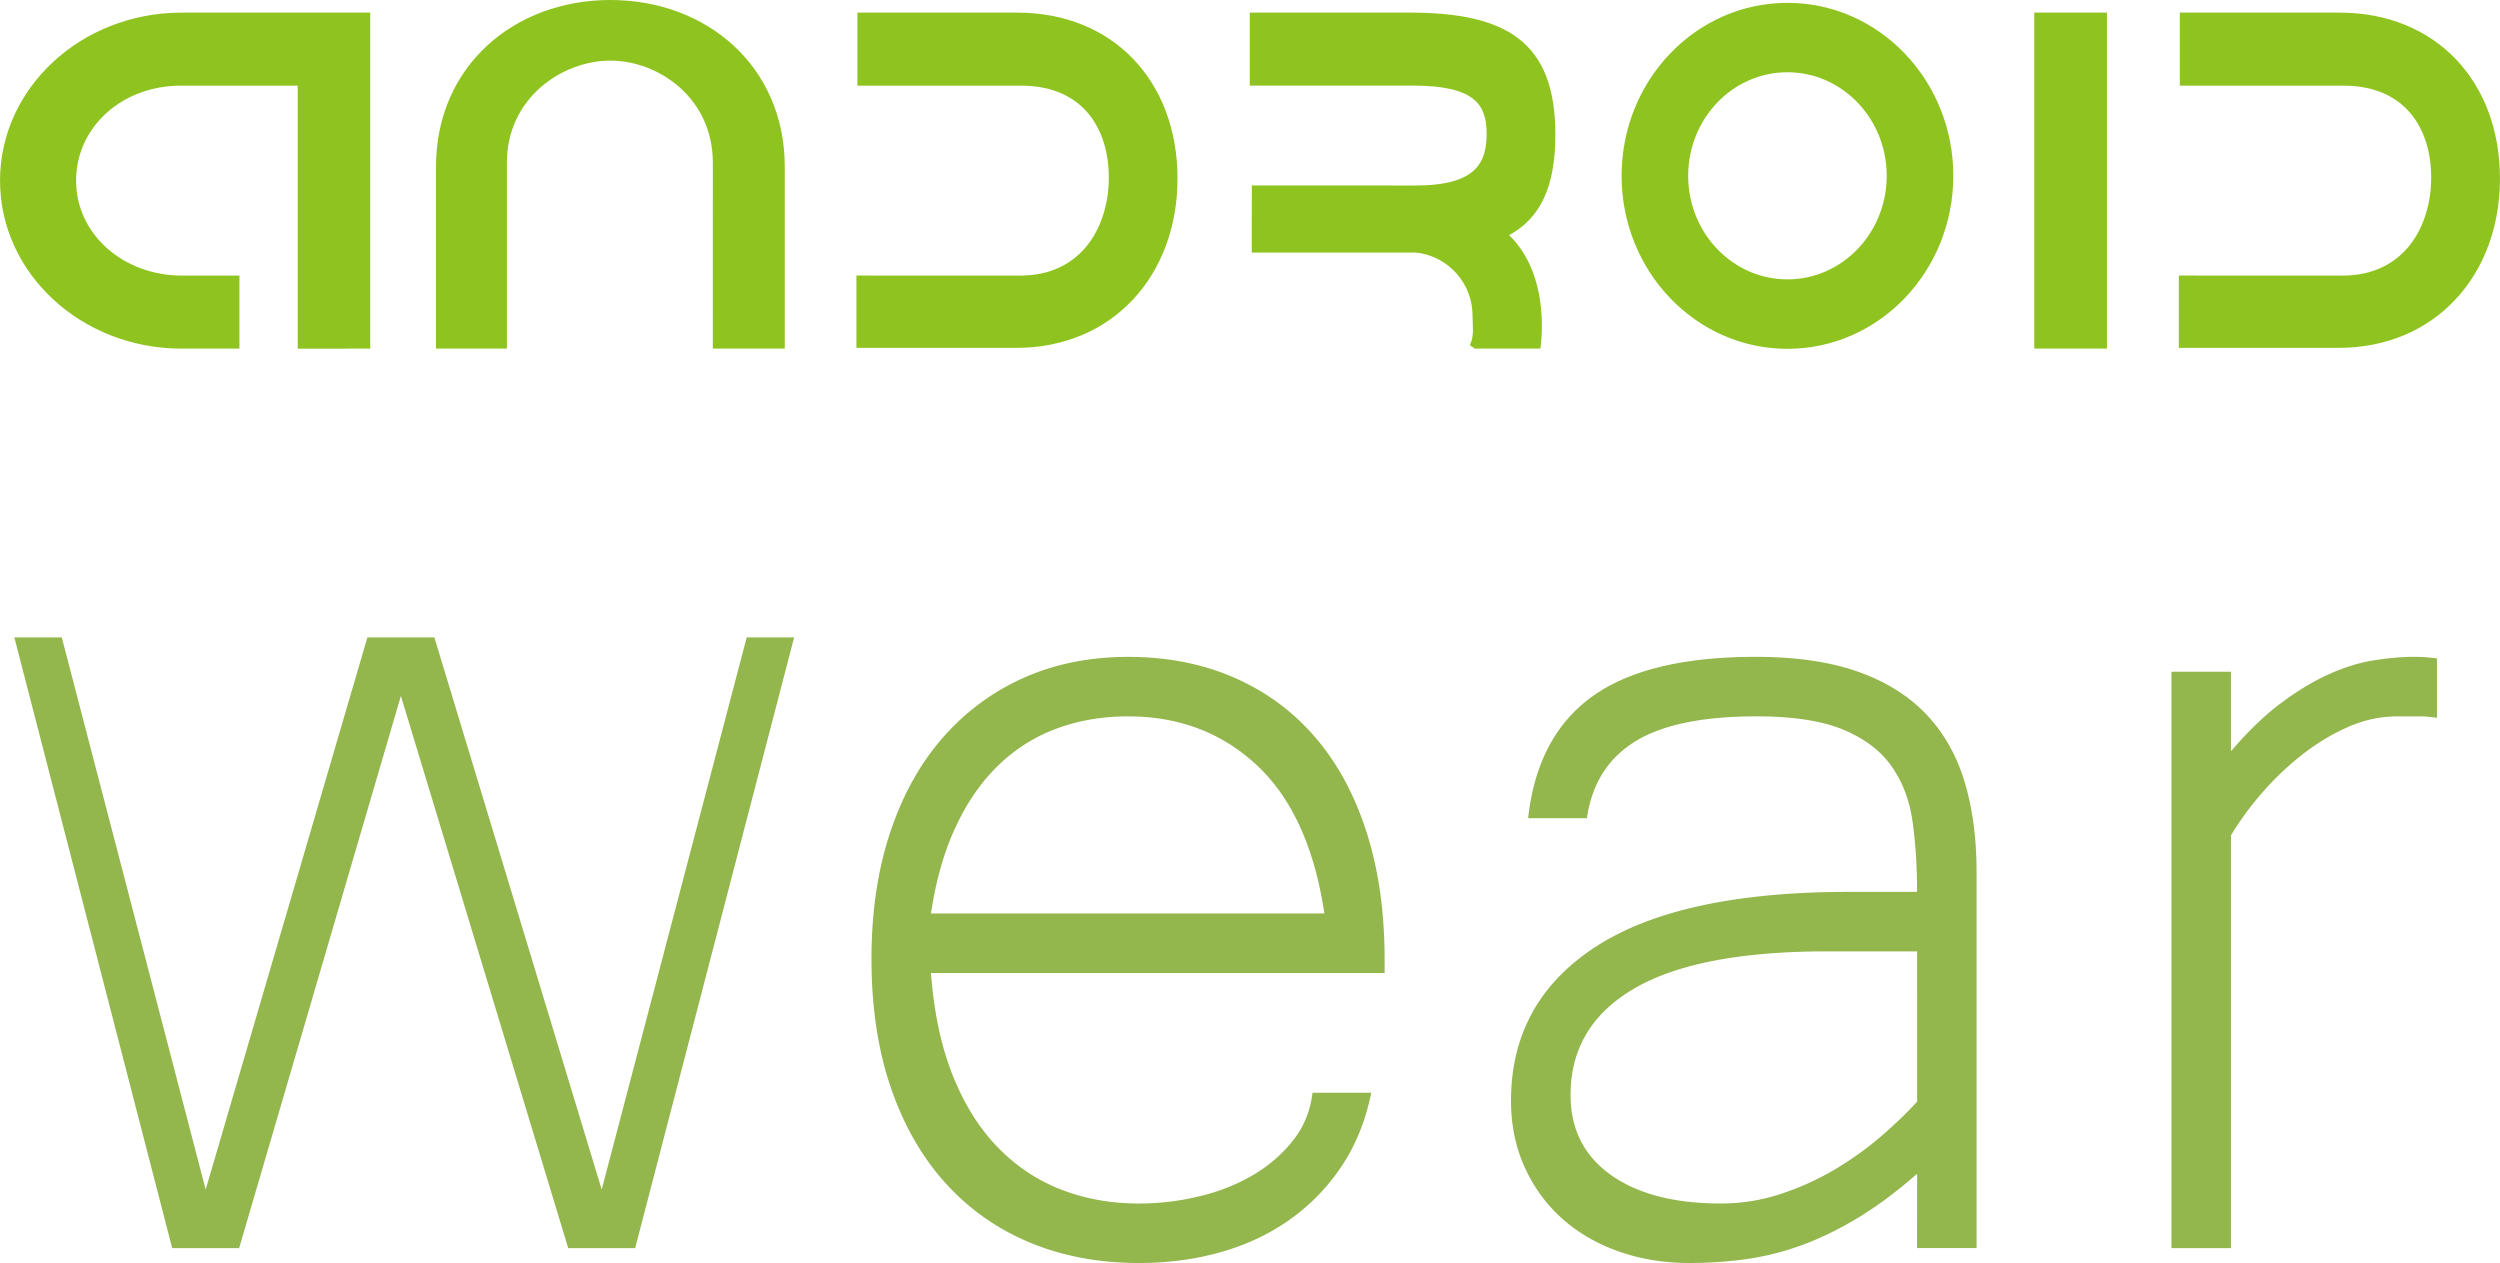
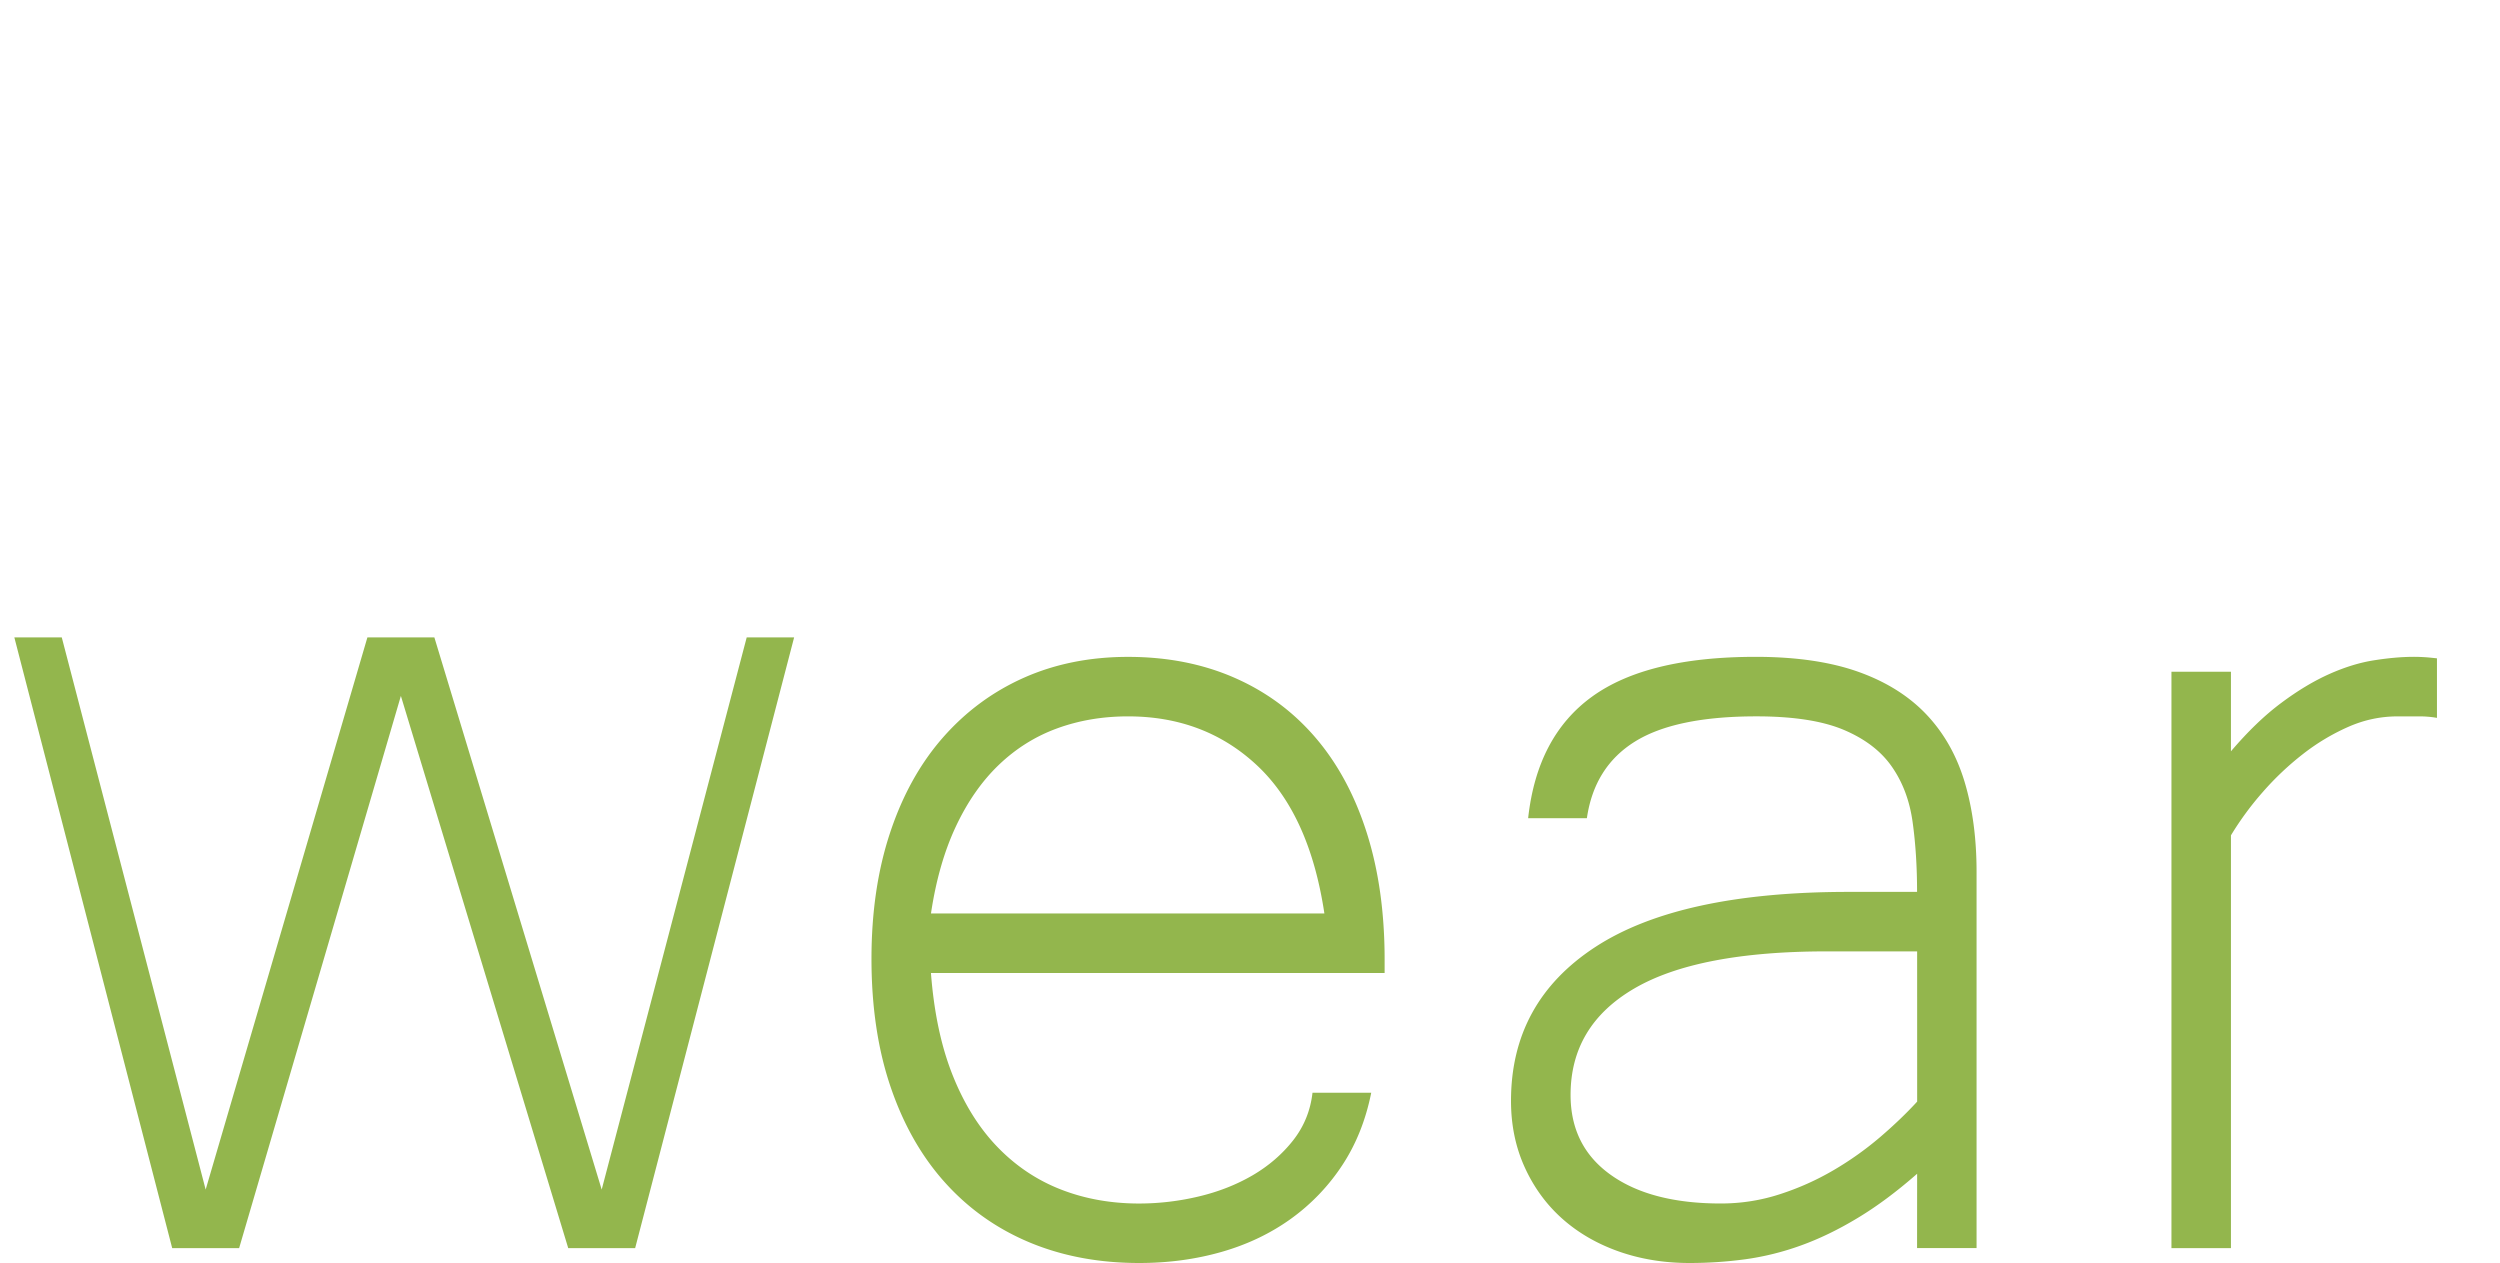
<svg xmlns="http://www.w3.org/2000/svg" width="2500" height="1263" viewBox="32.493 85.636 260.015 131.364">
  <g fill="#8fc31f">
-     <path d="M70.995 121.896V86.949H51.384c-10.435 0-18.892 7.823-18.892 17.476 0 9.649 8.459 17.472 18.892 17.472h6.008V114.3h-5.981c-6.065 0-11.007-4.271-11.007-9.876 0-5.61 4.822-9.879 10.883-9.879h12.167v27.354l7.541-.003zM95.974 85.636c-10.017 0-18.138 6.892-18.138 17.34v18.918h7.375v-19.339c0-6.731 5.75-10.614 10.762-10.614 5.007 0 10.657 3.883 10.657 10.614l-.002 19.339h7.482v-18.918c0-10.448-8.117-17.34-18.136-17.34zM154.96 104.204c0-10.073-6.649-17.254-16.668-17.254h-16.625v7.595h17.029c6.454 0 9.12 4.52 9.12 9.555 0 5.034-2.767 10.201-9.221 10.201l-17.029-.004v7.521h16.628c10.015-.002 16.766-7.543 16.766-17.614zM292.508 104.204c0-10.073-6.658-17.254-16.674-17.254H259.21v7.595h17.028c6.453 0 9.117 4.52 9.117 9.555 0 5.034-2.764 10.201-9.219 10.201l-17.029-.004v7.521h16.625c10.021-.002 16.776-7.543 16.776-17.614zM189.451 110.094c3.215-1.751 4.811-4.967 4.811-10.474 0-9.687-5.145-12.674-15.162-12.674h-16.623v7.595h17.027c6.454 0 7.605 2.056 7.605 4.975 0 2.916-.934 5.414-7.387 5.414l-17.031-.003-.011 6.981h16.627c.16 0 .312-.004.469-.004 3.301.357 5.873 3.162 5.873 6.57 0 1.094.193 2.125-.274 3.032.003.125.456.255.456.386h6.867c.003.004 1.253-7.439-3.247-11.798zM201.15 103.921c0 9.938 7.724 17.996 17.25 17.996 9.529 0 17.25-8.058 17.25-17.996 0-9.933-7.721-17.989-17.25-17.989-9.527 0-17.25 8.057-17.25 17.989zm6.924 0c0-5.946 4.623-10.77 10.326-10.77 5.701 0 10.324 4.825 10.324 10.77 0 5.952-4.623 10.772-10.324 10.772-5.703 0-10.326-4.82-10.326-10.772zM244.072 86.949h7.559v34.948h-7.559z" />
-   </g>
+     </g>
  <g fill="#93b64d">
    <path d="M115.086 151.928L98.55 215.452h-6.961l-17.405-57.435-16.824 57.435h-6.962l-16.419-63.524h4.933l14.967 57.436 16.824-57.436h6.962l17.405 57.436 15.084-57.436h4.932zM150.977 217c-4.177 0-7.967-.712-11.371-2.127-3.404-1.418-6.332-3.48-8.78-6.189-2.45-2.703-4.345-6.019-5.685-9.938-1.341-3.918-2.01-8.378-2.01-13.382 0-4.846.643-9.217 1.933-13.108 1.29-3.896 3.119-7.194 5.492-9.903 2.372-2.705 5.183-4.781 8.43-6.227 3.25-1.443 6.858-2.168 10.83-2.168 4.073 0 7.761.723 11.062 2.168 3.302 1.443 6.112 3.52 8.431 6.227 2.32 2.707 4.1 6.01 5.336 9.903 1.238 3.892 1.857 8.289 1.857 13.188v1.393h-47.186c.311 4.072 1.056 7.607 2.244 10.596 1.186 2.99 2.731 5.48 4.641 7.467 1.906 1.984 4.112 3.469 6.614 4.447 2.501.979 5.221 1.467 8.162 1.467a26.74 26.74 0 0 0 6.187-.733c2.063-.488 3.931-1.226 5.61-2.203 1.675-.981 3.078-2.192 4.214-3.636 1.132-1.444 1.803-3.098 2.013-4.952h6.108c-.567 2.839-1.572 5.353-3.016 7.545a21.183 21.183 0 0 1-5.336 5.567c-2.115 1.521-4.516 2.67-7.196 3.439-2.682.77-5.541 1.159-8.584 1.159zm19.261-36.355c-1.031-6.856-3.364-11.988-7-15.395-3.635-3.402-8.108-5.104-13.421-5.104-2.631 0-5.08.414-7.348 1.238-2.27.823-4.294 2.09-6.073 3.788-1.78 1.701-3.275 3.843-4.486 6.421-1.213 2.58-2.075 5.594-2.591 9.051h40.919v.001zM231.889 207.716c-2.115 1.856-4.178 3.394-6.189 4.603-2.01 1.213-3.98 2.168-5.916 2.863a28.369 28.369 0 0 1-5.766 1.43 43.247 43.247 0 0 1-5.801.388c-2.631 0-5.082-.399-7.35-1.196-2.27-.801-4.229-1.938-5.879-3.404-1.651-1.469-2.955-3.25-3.906-5.338-.954-2.088-1.434-4.396-1.434-6.924 0-6.857 2.926-12.195 8.781-16.013 5.852-3.813 14.631-5.724 26.338-5.724h7.115c0-2.631-.154-5.053-.464-7.271-.308-2.22-1.03-4.14-2.166-5.763-1.134-1.627-2.812-2.9-5.028-3.832-2.217-.926-5.234-1.391-9.049-1.391-5.621 0-9.838.877-12.646 2.629-2.812 1.754-4.475 4.408-4.99 7.967h-6.109c.619-5.674 2.836-9.887 6.651-12.648 3.813-2.759 9.489-4.138 17.017-4.138 4.18 0 7.723.515 10.641 1.546 2.91 1.031 5.283 2.518 7.113 4.447 1.832 1.935 3.156 4.281 3.982 7.039.824 2.761 1.236 5.867 1.236 9.32v39.139h-6.188l.007-7.729zm0-23.128h-9.361c-8.973 0-15.664 1.29-20.073 3.869s-6.612 6.264-6.612 11.062c0 3.558 1.393 6.328 4.178 8.313 2.783 1.985 6.598 2.979 11.449 2.979 2.11 0 4.161-.319 6.146-.967a27.993 27.993 0 0 0 5.609-2.515 33.368 33.368 0 0 0 4.834-3.44c1.471-1.264 2.746-2.488 3.832-3.675l-.002-15.626zM285.954 160.301a10.339 10.339 0 0 0-1.854-.154h-2.242c-1.758 0-3.459.357-5.107 1.082a22.25 22.25 0 0 0-4.719 2.824 30.12 30.12 0 0 0-4.178 3.945 31.595 31.595 0 0 0-3.326 4.521v42.933h-6.188v-59.95h6.188v8.279c1.756-2.062 3.492-3.74 5.223-5.027 1.727-1.29 3.402-2.296 5.027-3.02 1.623-.723 3.186-1.198 4.68-1.428 1.494-.234 2.863-.353 4.1-.353.414 0 .801.017 1.162.039.359.024.771.067 1.236.118v6.187h.001l-.003.004z" />
  </g>
</svg>